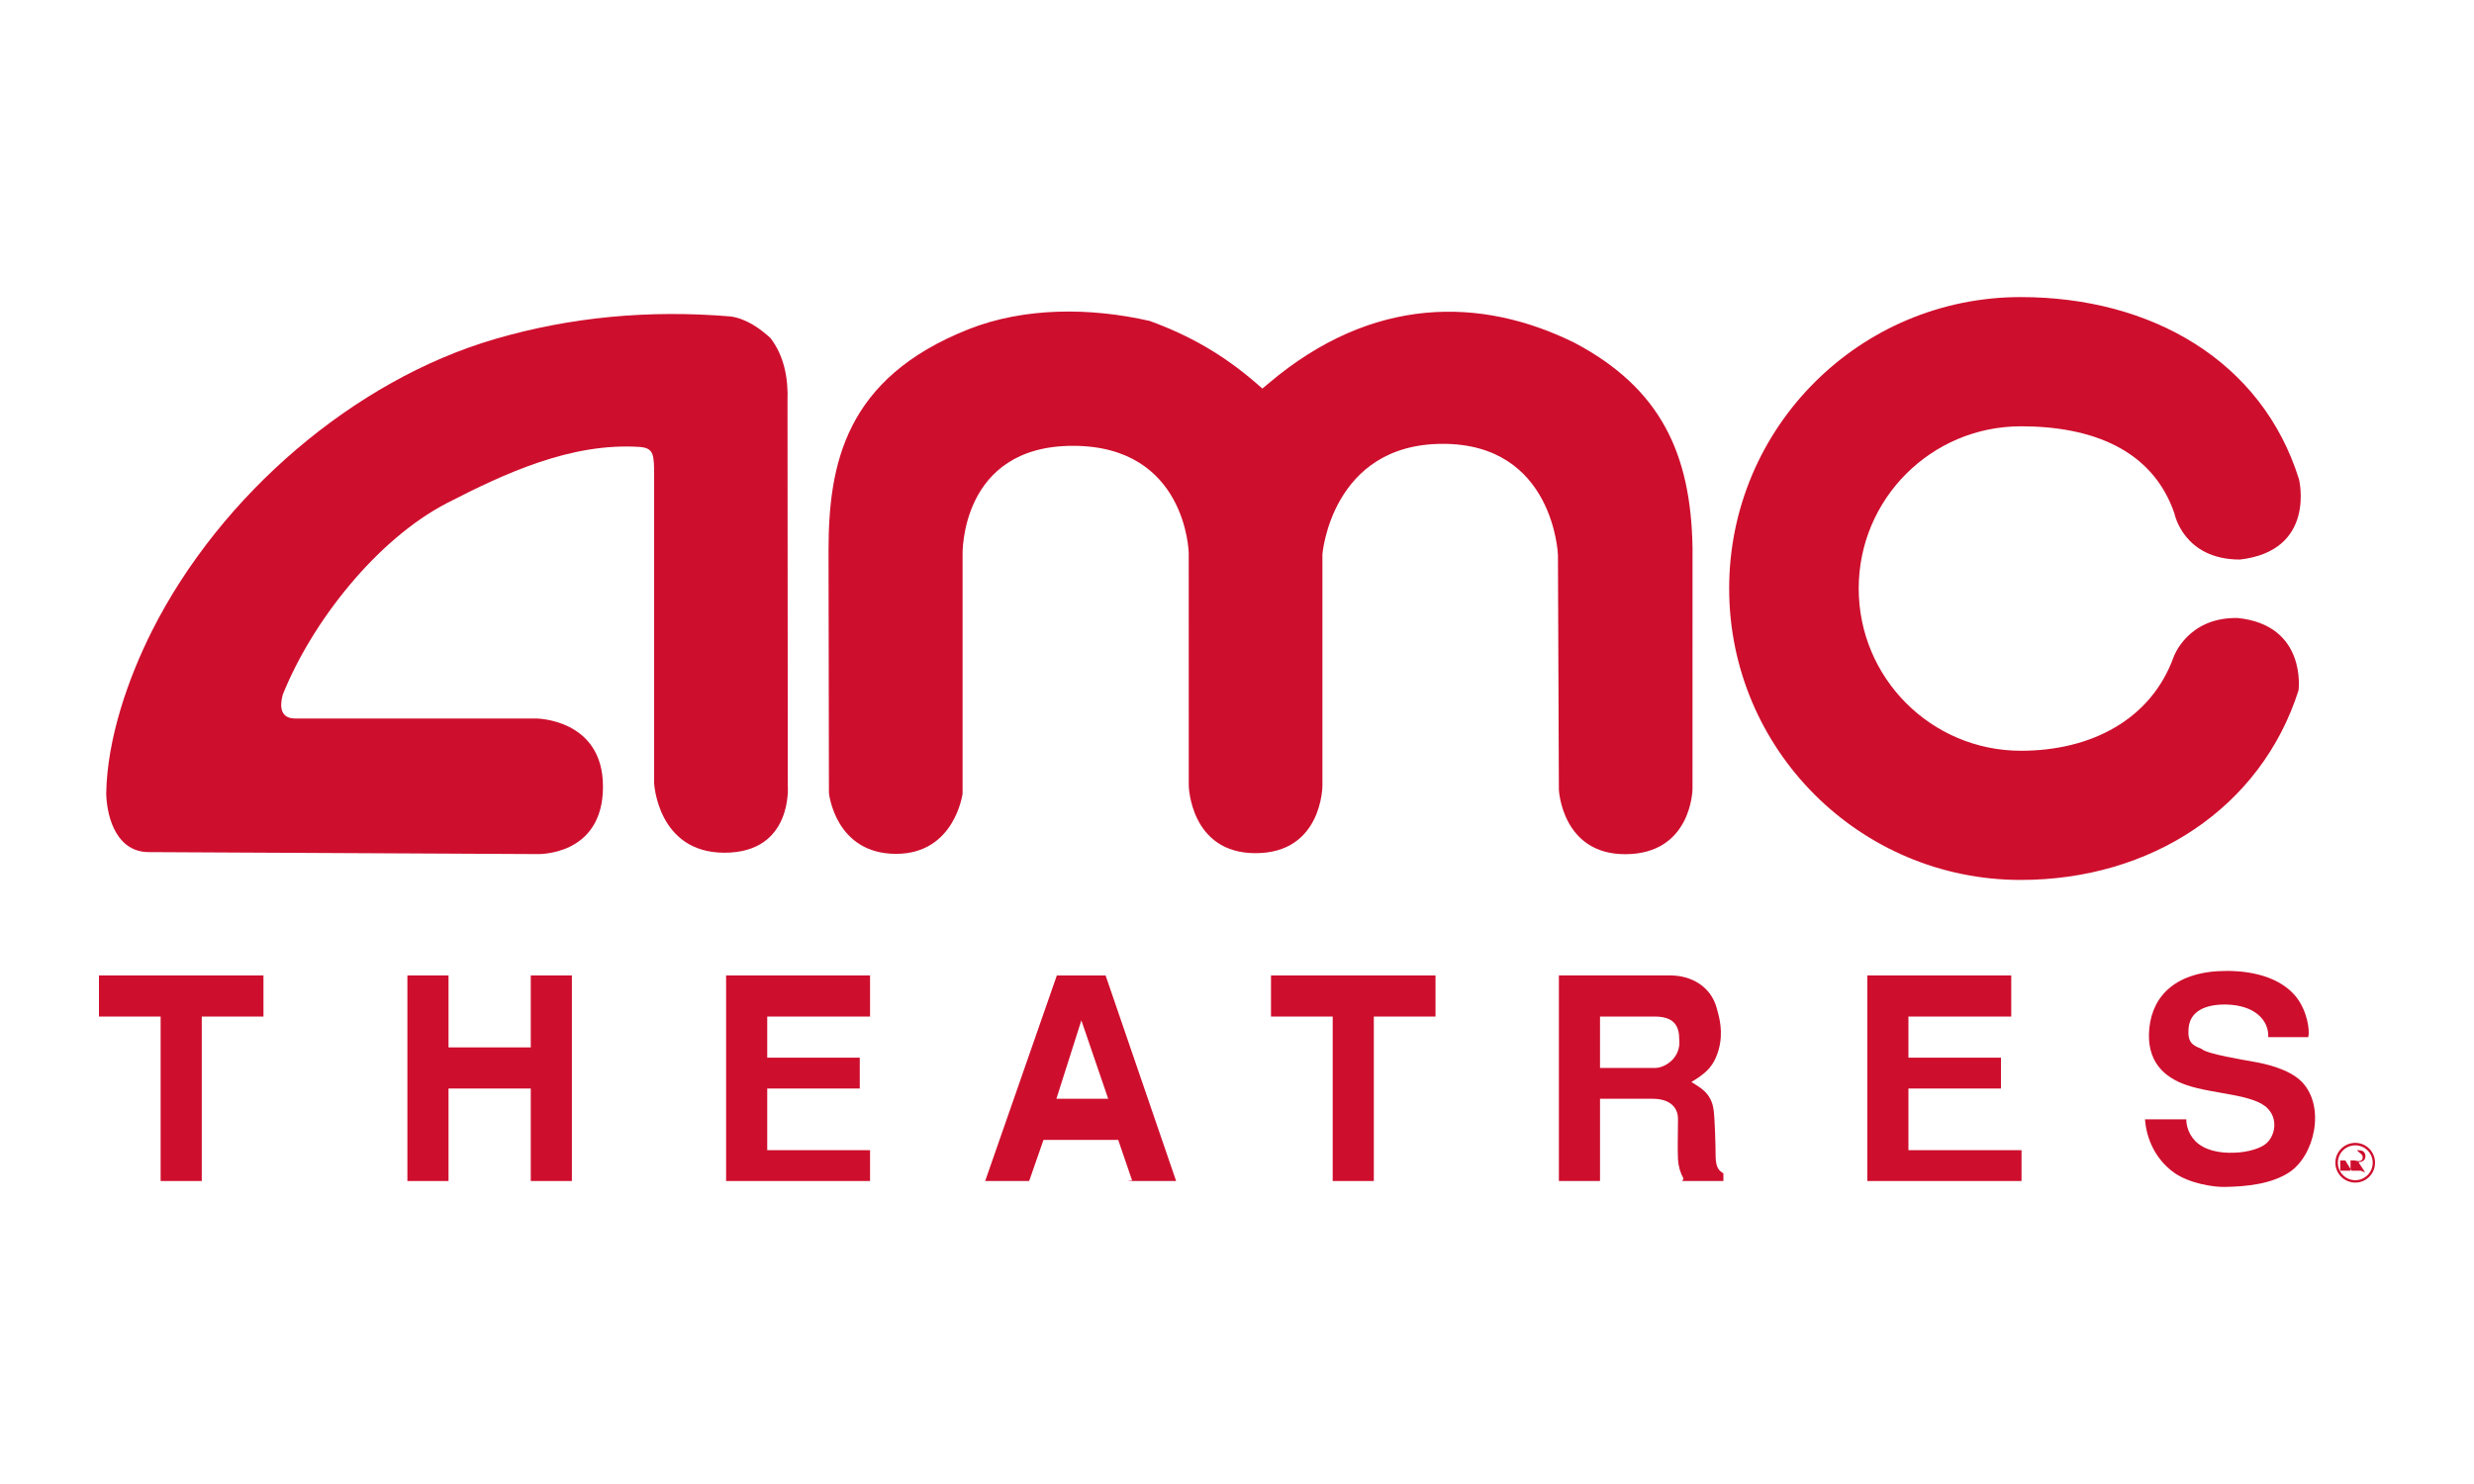
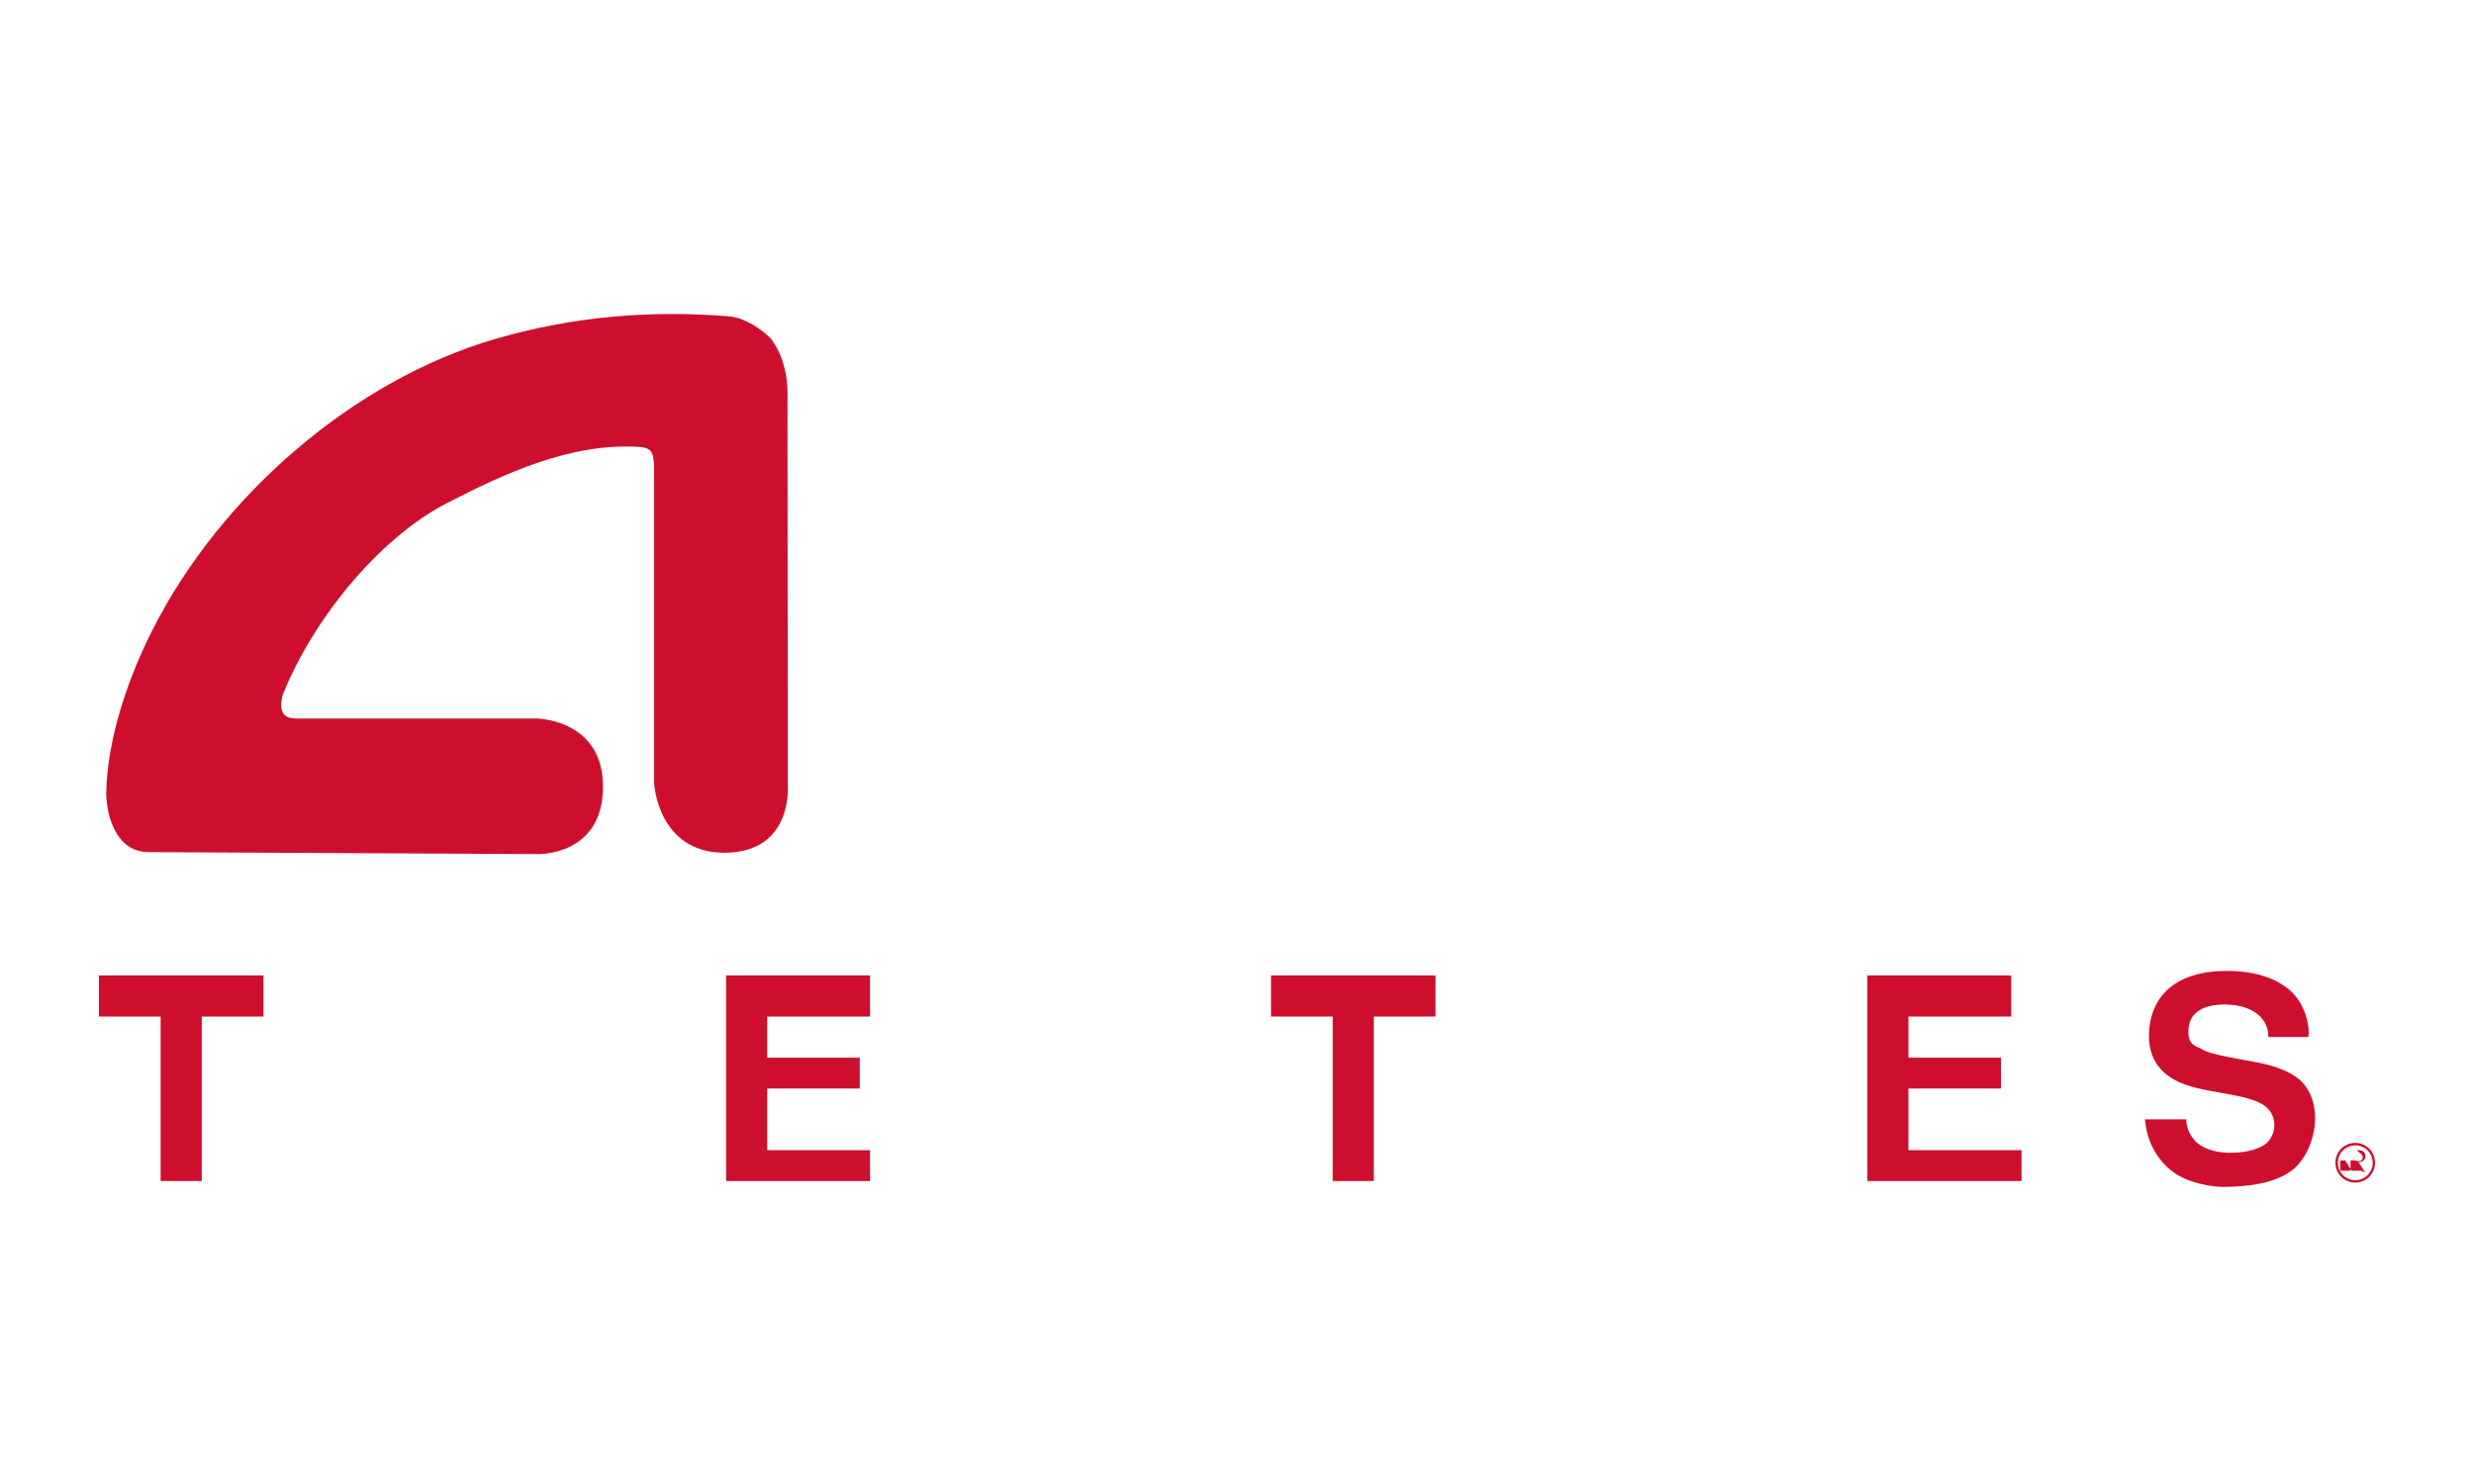
<svg xmlns="http://www.w3.org/2000/svg" id="uuid-0a9340fa-967c-4bca-8b87-e3a7cec882d3" viewBox="0 0 250 150">
  <g id="uuid-a763e964-8ea5-4927-b1cb-5f3a4758aa85" focusable="false">
    <g>
      <g>
        <polygon points="20.389 102.752 20.389 119.375 16.233 119.375 16.233 102.752 10 102.752 10 98.596 26.623 98.596 26.623 102.752 20.389 102.752" fill="#ce0e2d" />
-         <polygon points="53.635 119.375 53.635 110.025 45.323 110.025 45.323 119.375 41.167 119.375 41.167 98.596 45.323 98.596 45.323 105.869 53.635 105.869 53.635 98.596 57.79 98.596 57.79 119.375 53.635 119.375" fill="#ce0e2d" />
        <polygon points="73.374 119.375 73.374 98.596 87.919 98.596 87.919 102.752 77.529 102.752 77.529 106.908 86.88 106.908 86.88 110.025 77.529 110.025 77.529 116.258 87.919 116.258 87.919 119.375 73.374 119.375" fill="#ce0e2d" />
-         <path d="M114.398,119.312l-1.402-4.093h-7.55l-1.449,4.156h-4.444l7.242-20.778h4.926l7.127,20.778h-4.956m-4.62-16.238l-2.523,7.926h5.235s-2.712-7.926-2.712-7.926Z" fill="#ce0e2d" />
        <polygon points="138.826 102.752 138.826 119.375 134.67 119.375 134.67 102.752 128.436 102.752 128.436 98.596 145.059 98.596 145.059 102.752 138.826 102.752" fill="#ce0e2d" />
-         <path d="M170.121,119.132c-.34-.621-.508-1.23-.558-1.906-.059-1.008,0-2.632,0-4.118,0-1.373-1.071-2.045-2.523-2.045h-5.357v8.311h-4.156v-20.778h11.274c2.032,0,4.064,1.051,4.677,3.303,.25,.91,.693,2.388,.196,4.191-.505,1.79-1.394,2.448-2.758,3.277,.697,.478,2.032,.996,2.253,2.876,.113,.859,.196,3.593,.196,4.644,.029,1.171,.334,1.427,.784,1.713v.773h-4.156m-2.786-16.622h-5.525v5.195h5.582c.95,0,2.663-1.007,2.418-2.964-.004-1.415-.656-2.23-2.475-2.23h0Z" fill="#ce0e2d" />
        <polygon points="188.694 119.375 188.694 98.596 203.238 98.596 203.238 102.752 192.849 102.752 192.849 106.908 202.199 106.908 202.199 110.025 192.849 110.025 192.849 116.258 204.277 116.258 204.277 119.375 188.694 119.375" fill="#ce0e2d" />
-         <path d="M229.211,104.821c.06-1.684-1.341-3.23-4.28-3.286-2.091-.026-3.633,.681-3.774,2.395-.116,1.435,.373,1.718,1.315,2.087,.484,.518,4.426,1.144,5.227,1.294,1.144,.197,3.603,.711,4.918,2.052,2.399,2.519,1.285,7.459-1.315,9.151-1.769,1.144-4.199,1.427-6.516,1.457-1.062,.03-3.573-.343-5.115-1.457-1.859-1.341-2.772-3.402-2.917-5.372h4.173c0,.544,.171,1.401,.887,2.172,.943,.973,2.489,1.255,3.92,1.2,1.427-.03,2.772-.458,3.316-.973,.912-.857,1.114-2.485,.086-3.513-1.371-1.431-5.488-1.431-8.174-2.348-2.258-.767-4.113-2.395-3.77-5.767,.343-3.316,2.742-5.775,7.832-5.775,1.114,0,5.004,.09,7.03,2.66,1.088,1.401,1.375,3.342,1.2,4.032h-4.04v-.009h0Z" fill="#ce0e2d" />
+         <path d="M229.211,104.821c.06-1.684-1.341-3.23-4.28-3.286-2.091-.026-3.633,.681-3.774,2.395-.116,1.435,.373,1.718,1.315,2.087,.484,.518,4.426,1.144,5.227,1.294,1.144,.197,3.603,.711,4.918,2.052,2.399,2.519,1.285,7.459-1.315,9.151-1.769,1.144-4.199,1.427-6.516,1.457-1.062,.03-3.573-.343-5.115-1.457-1.859-1.341-2.772-3.402-2.917-5.372h4.173c0,.544,.171,1.401,.887,2.172,.943,.973,2.489,1.255,3.92,1.2,1.427-.03,2.772-.458,3.316-.973,.912-.857,1.114-2.485,.086-3.513-1.371-1.431-5.488-1.431-8.174-2.348-2.258-.767-4.113-2.395-3.77-5.767,.343-3.316,2.742-5.775,7.832-5.775,1.114,0,5.004,.09,7.03,2.66,1.088,1.401,1.375,3.342,1.2,4.032v-.009h0Z" fill="#ce0e2d" />
        <path d="M235.991,117.523c0-1.104,.898-2.003,2.011-2.003,1.108,0,1.998,.898,1.998,2.003,0,1.117-.89,2.011-1.998,2.011-1.108-.004-2.011-.898-2.011-2.011m3.774,0c0-.97-.789-1.755-1.759-1.755-.978,0-1.763,.789-1.763,1.755,0,.982,.785,1.772,1.763,1.772,.97-.004,1.759-.793,1.759-1.772m-1.203,.813h-.925l-.642-1.039h-.511v1.039h1.039v-2.078h.71c.185,0,.378,.013,.546,.109s.252,.298,.252,.483c0,.445-.311,.605-.71,.617l.68,1.033m-1.054-1.203c.319,.096,.806,.146,.806-.307,0-.353-.306-.39-.584-.732h-.647v1.039h.424Z" fill="#ce0e2d" />
      </g>
-       <path d="M128.228,38.721c10.492-8.88,21.491-8.703,30.846-4.089,8.699,4.585,11.817,11.185,11.958,20.814l-.004,24.334s-.085,6.56-6.812,6.56c-6.389,0-6.69-6.519-6.69-6.519l-.094-23.737s-.406-11.221-11.627-11.221c-11.277,0-12.174,11.161-12.174,11.161v23.389s0,6.824-6.763,6.824c-6.605,0-6.743-6.824-6.743-6.824l-.004-23.519s-.206-10.831-11.704-10.831c-11.44,0-11.148,10.991-11.148,10.991v24.164s-.787,6.088-6.724,6.088c-6.157,0-6.781-6.145-6.781-6.145l-.041-24.493c0-8.769,1.694-17.468,14.168-22.395,5.667-2.239,12.317-2.193,18.282-.834,3.978,1.446,7.41,3.387,10.756,6.282l.632,.553,.669-.553h0Z" fill="#ce0e2d" />
      <path d="M60.931,79.503c0-6.854-6.755-6.879-6.755-6.879H29.832c-1.441,0-1.609-1.106-1.264-2.398,2.976-7.43,9.571-15.751,16.622-19.387,5.833-2.999,12.522-6.117,19.458-5.662,1.453,.116,1.453,.791,1.453,3.086v30.909s.35,7.02,7.105,7.02c6.952,0,6.401-6.788,6.401-6.788l-.029-38.811c.09-2.357-.338-4.622-1.733-6.436-1.037-.948-2.433-1.947-4.009-2.17-8.29-.692-16.247,.062-23.875,2.299-14.14,4.146-27.654,15.705-34.59,29.459-2.359,4.684-4.549,10.83-4.639,16.496,.09,2.717,1.218,5.889,4.302,5.889l39.254,.199s6.644,.253,6.644-6.825h-0Z" fill="#ce0e2d" />
-       <path d="M226.137,62.468c7.007,.731,6.134,7.305,6.134,7.305-3.783,11.898-14.929,19.169-28.078,19.169-16.268,0-29.459-13.195-29.459-29.463s13.187-29.451,29.459-29.451c13.208,0,24.387,6.444,28.124,18.422,0,0,1.78,7.213-5.97,8.107h0c-5.739,0-6.625-4.681-6.625-4.681-2.221-6.428-8.321-8.787-15.504-8.787-9.056,0-16.394,7.338-16.394,16.394s7.338,16.402,16.394,16.402c7.095,0,13.132-3.149,15.42-9.454,0-.004,1.406-4.077,6.499-3.963h0Z" fill="#ce0e2d" />
    </g>
  </g>
</svg>